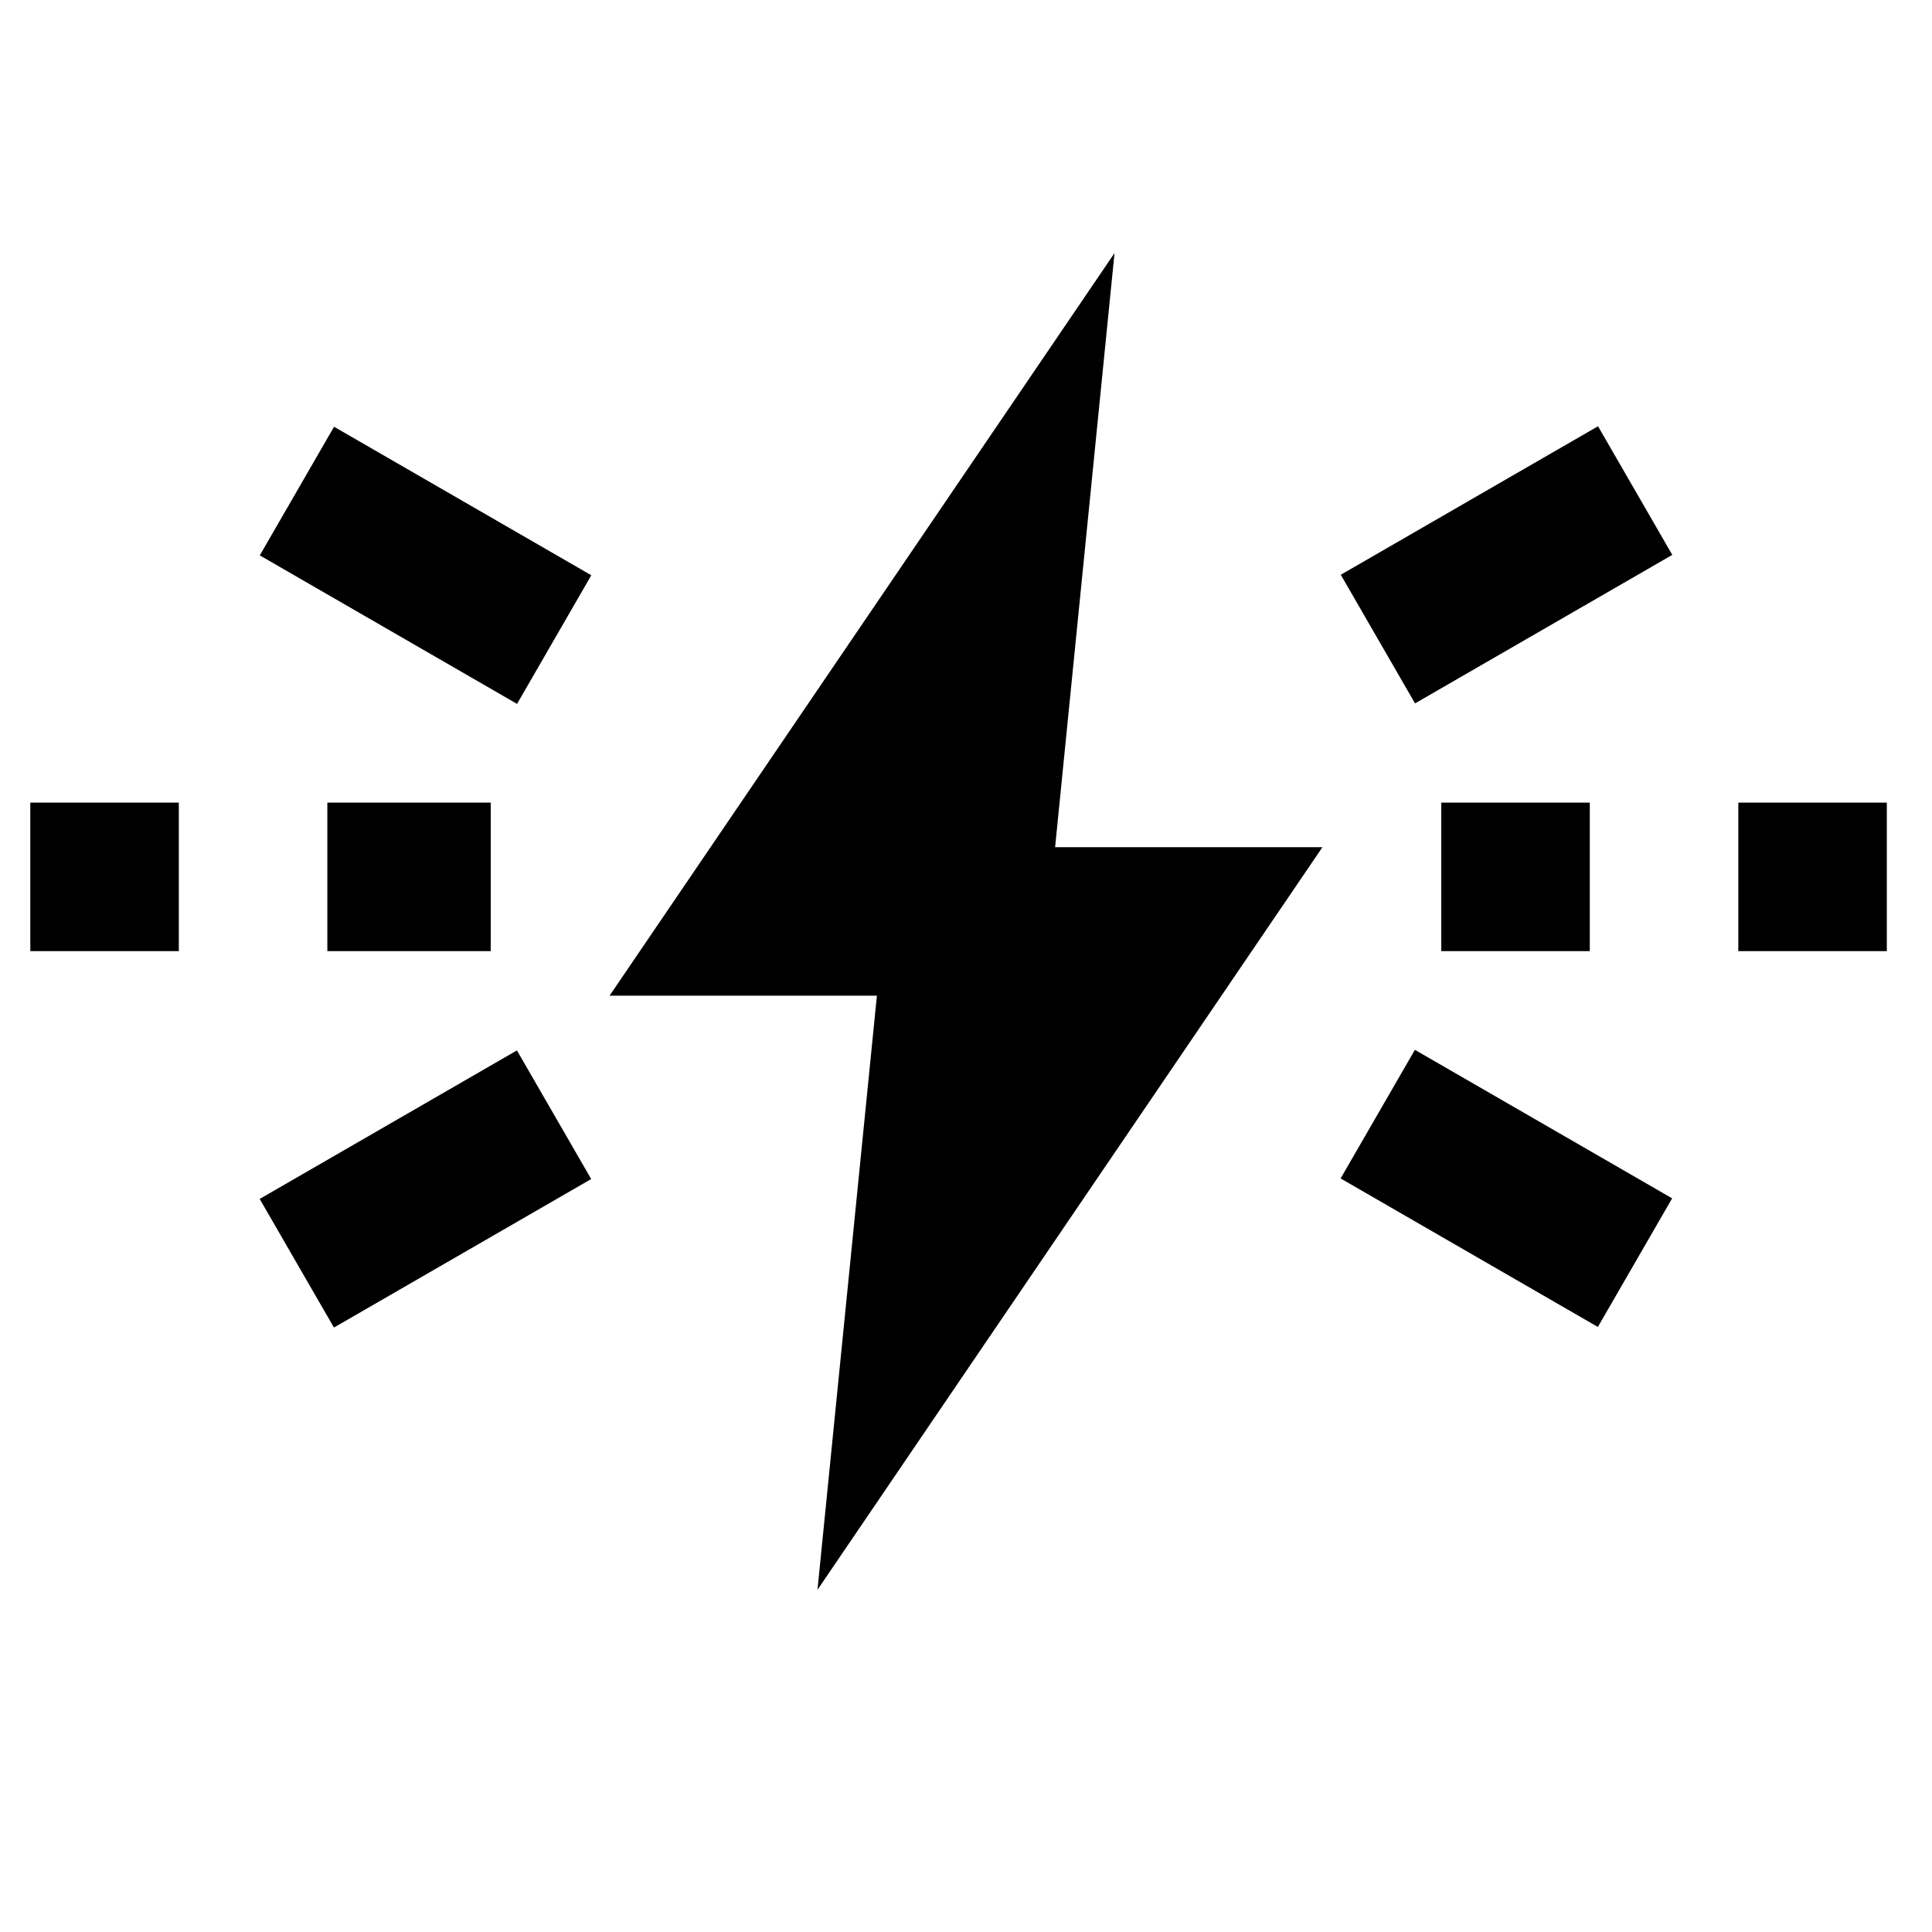
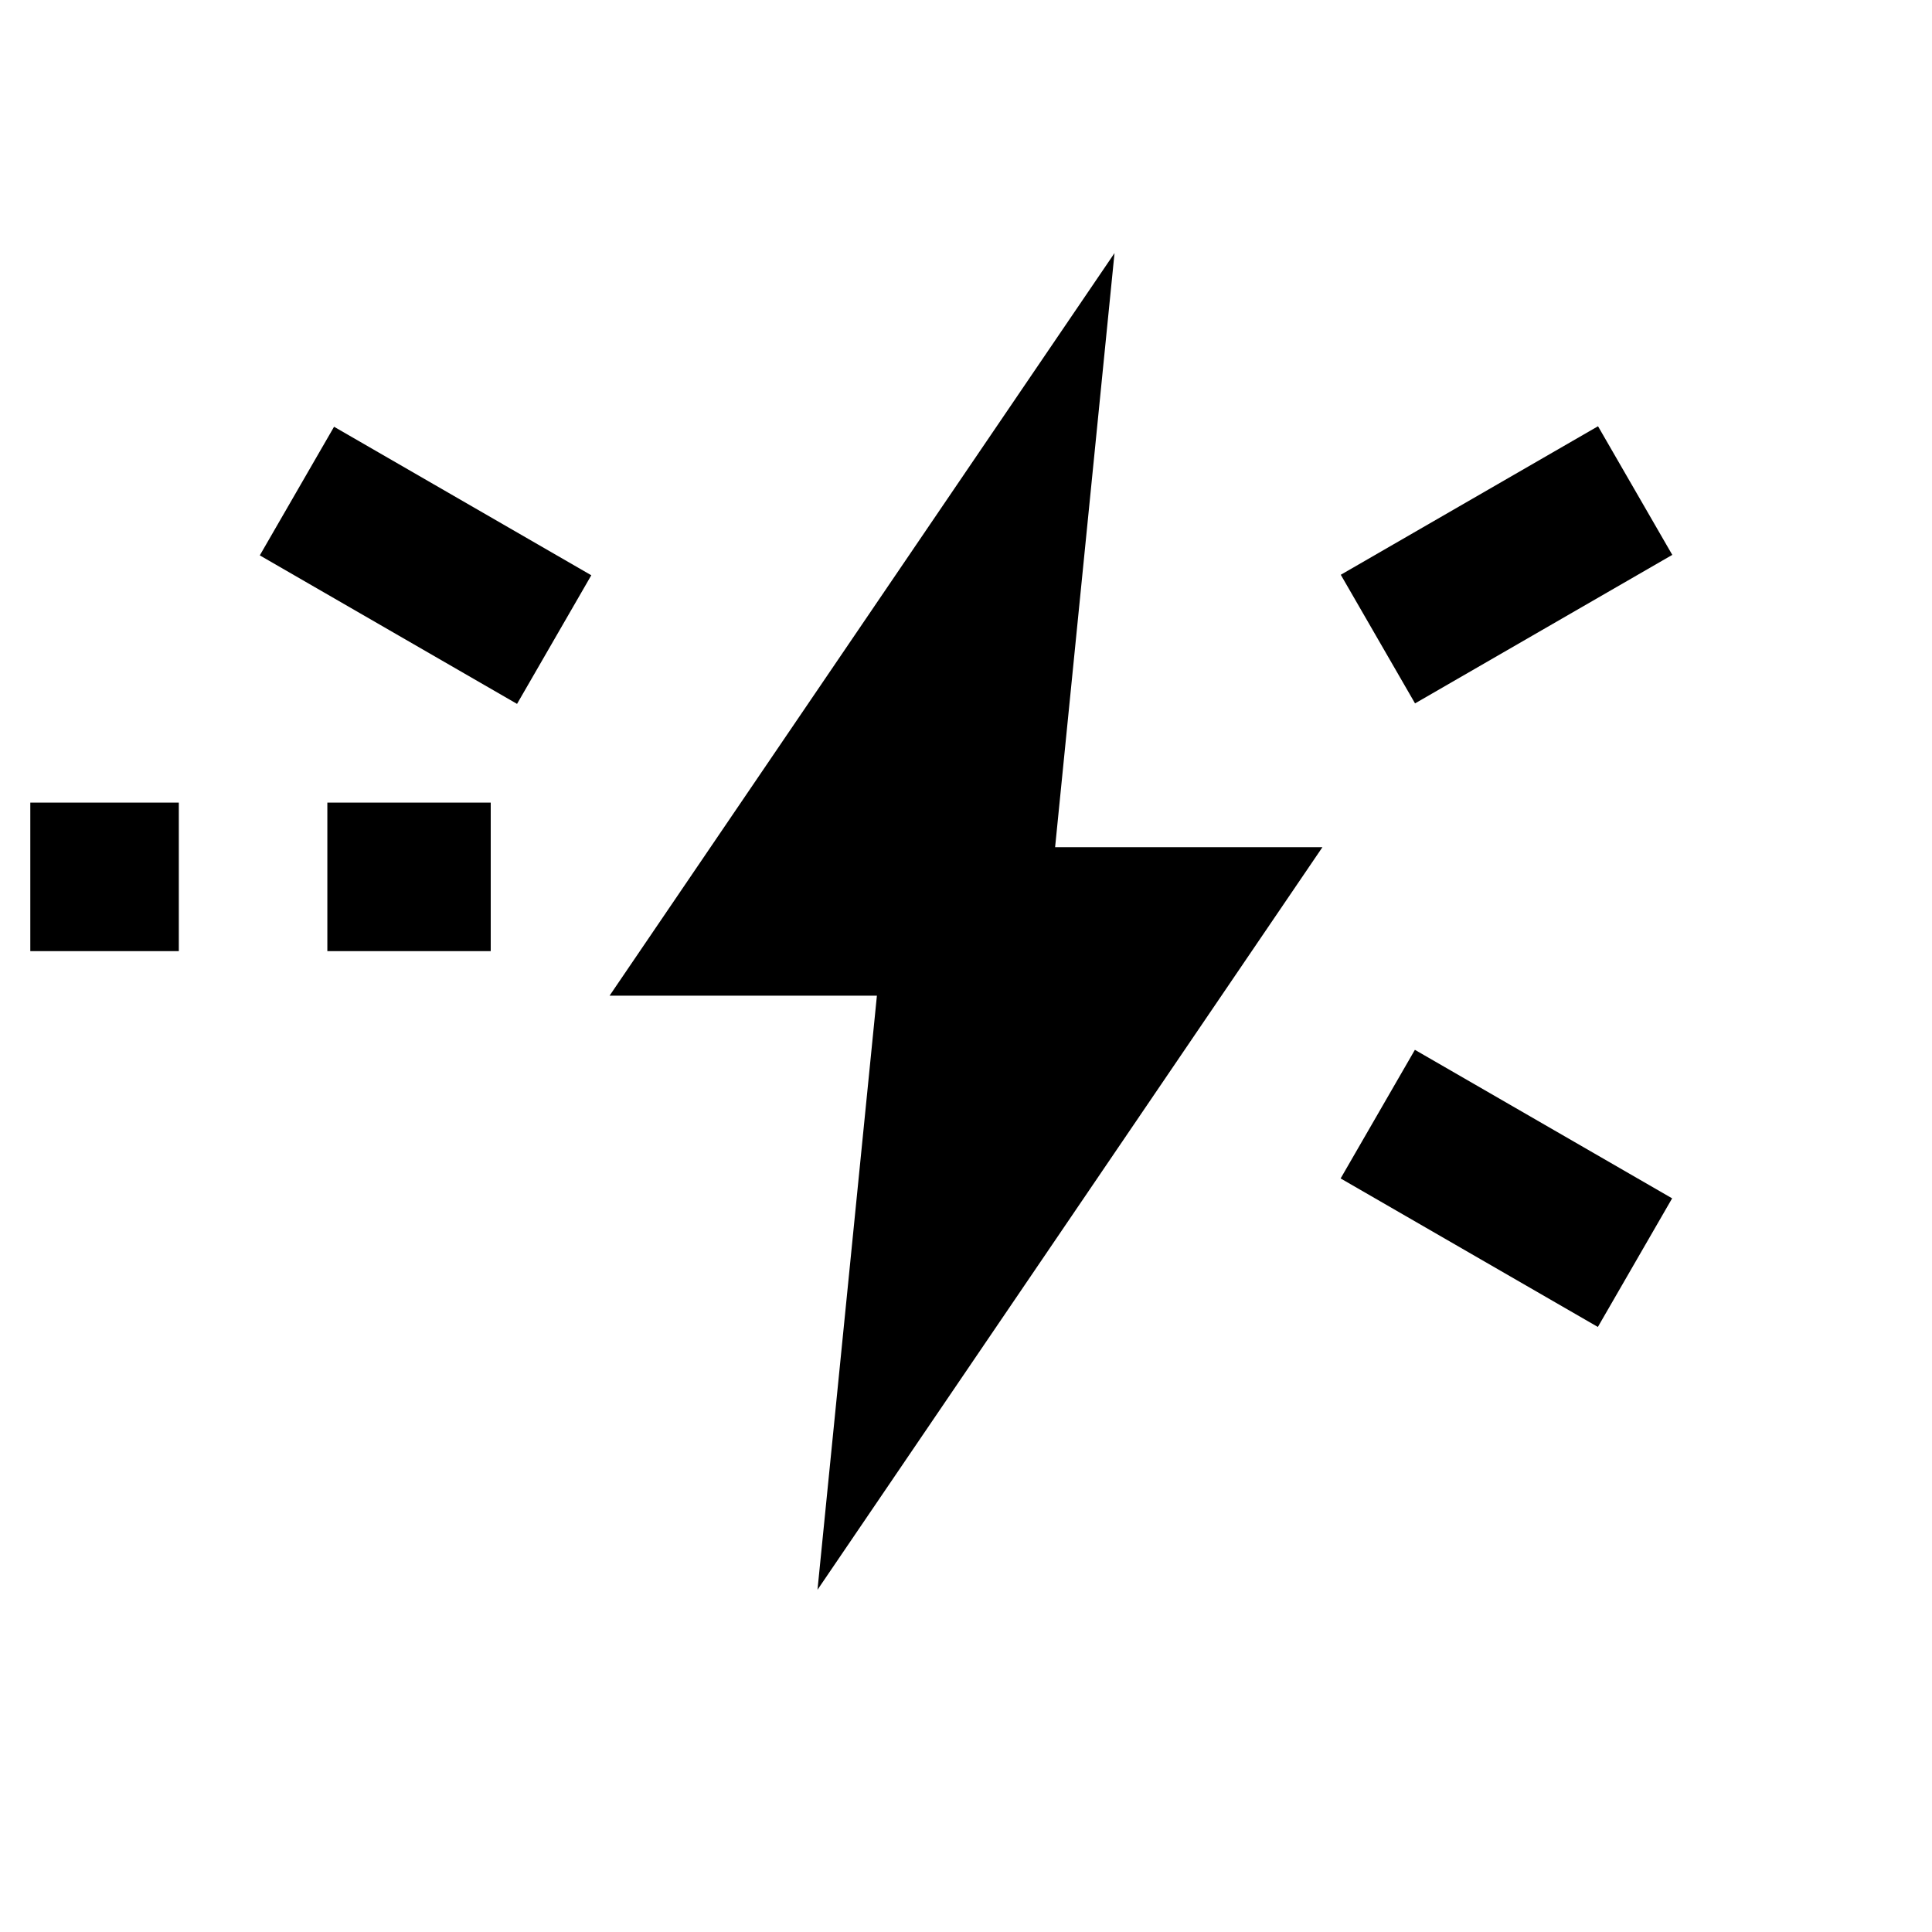
<svg xmlns="http://www.w3.org/2000/svg" fill="#000000" width="800px" height="800px" version="1.1" viewBox="144 144 512 512">
  <g>
    <path d="m152.03 356.7h39.359v39.359h-39.359z" />
    <path d="m439.36 211.07-133.82 196.8h70.848l-15.746 157.44 133.82-196.8h-70.848z" />
-     <path d="m525.95 356.7h39.359v39.359h-39.359z" />
-     <path d="m604.67 356.7h39.359v39.359h-39.359z" />
    <path d="m230.75 356.7h43.297v39.359h-43.297z" />
    <path d="m499.32 296.32 68.172-39.359 19.68 34.086-68.172 39.359z" />
-     <path d="m212.82 461.73 68.172-39.359 19.68 34.086-68.172 39.359z" />
    <path d="m499.28 456.3 19.68-34.086 68.172 39.359-19.68 34.086z" />
    <path d="m212.85 291.18 19.68-34.086 68.172 39.359-19.68 34.086z" />
  </g>
</svg>